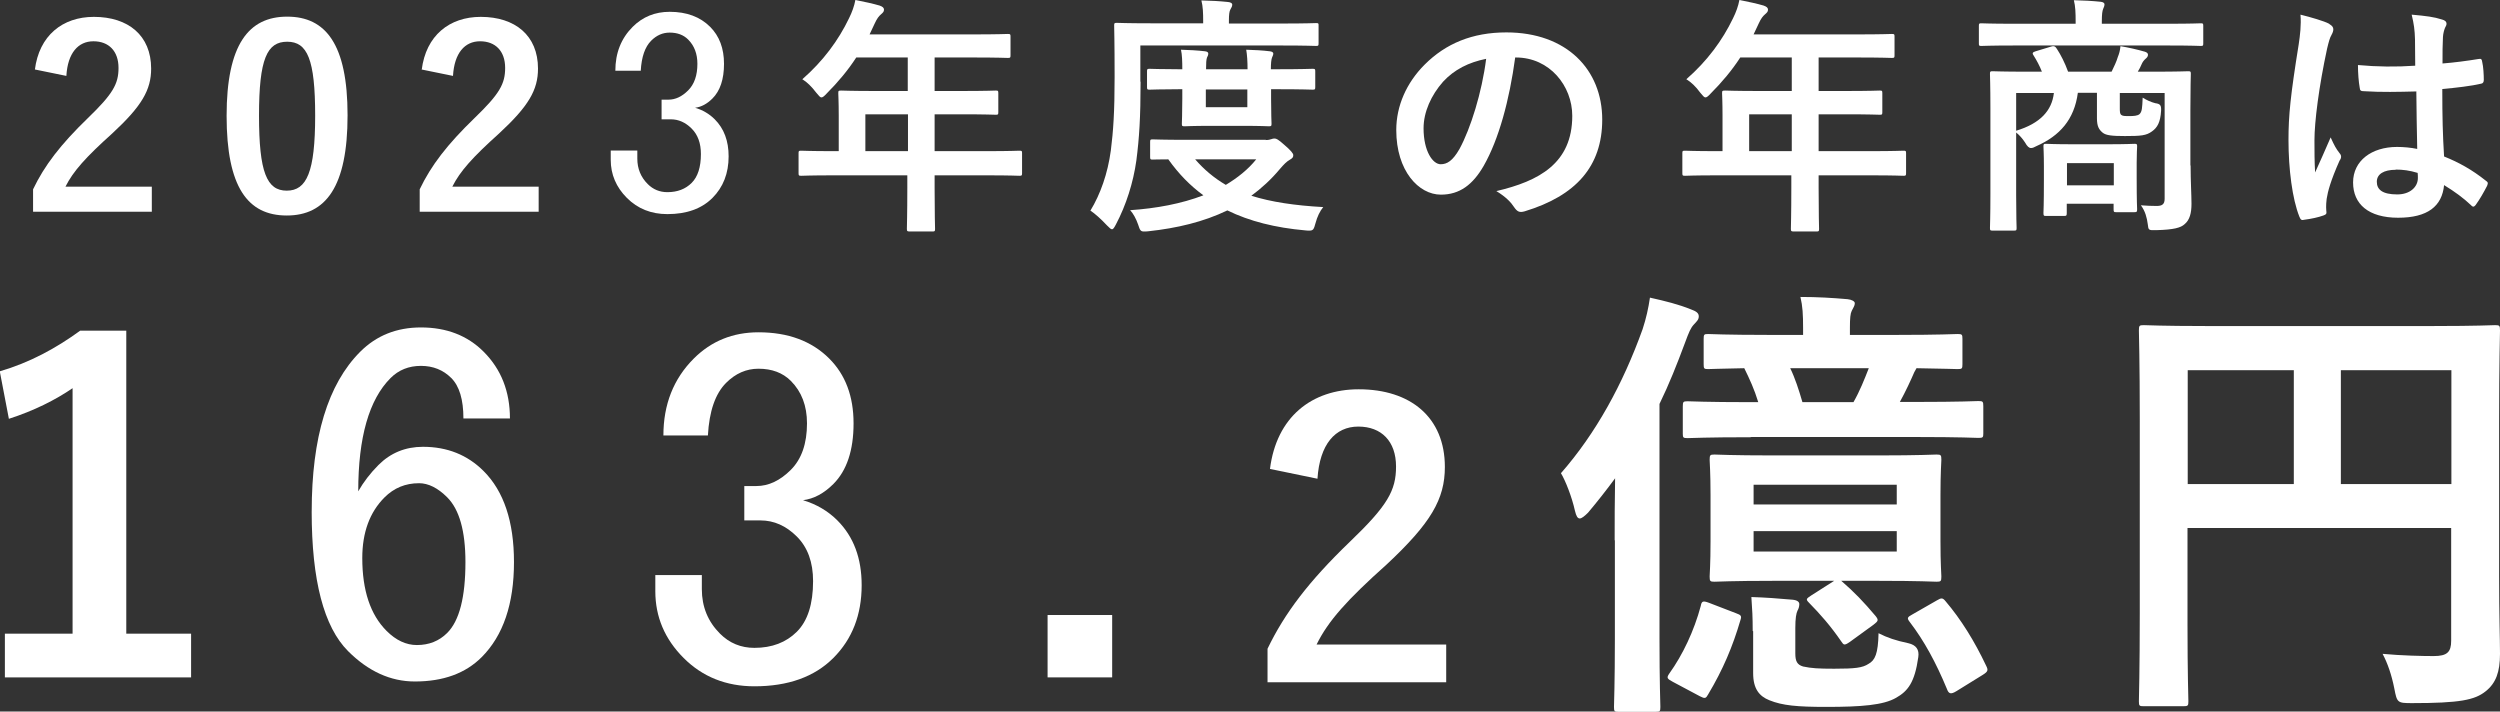
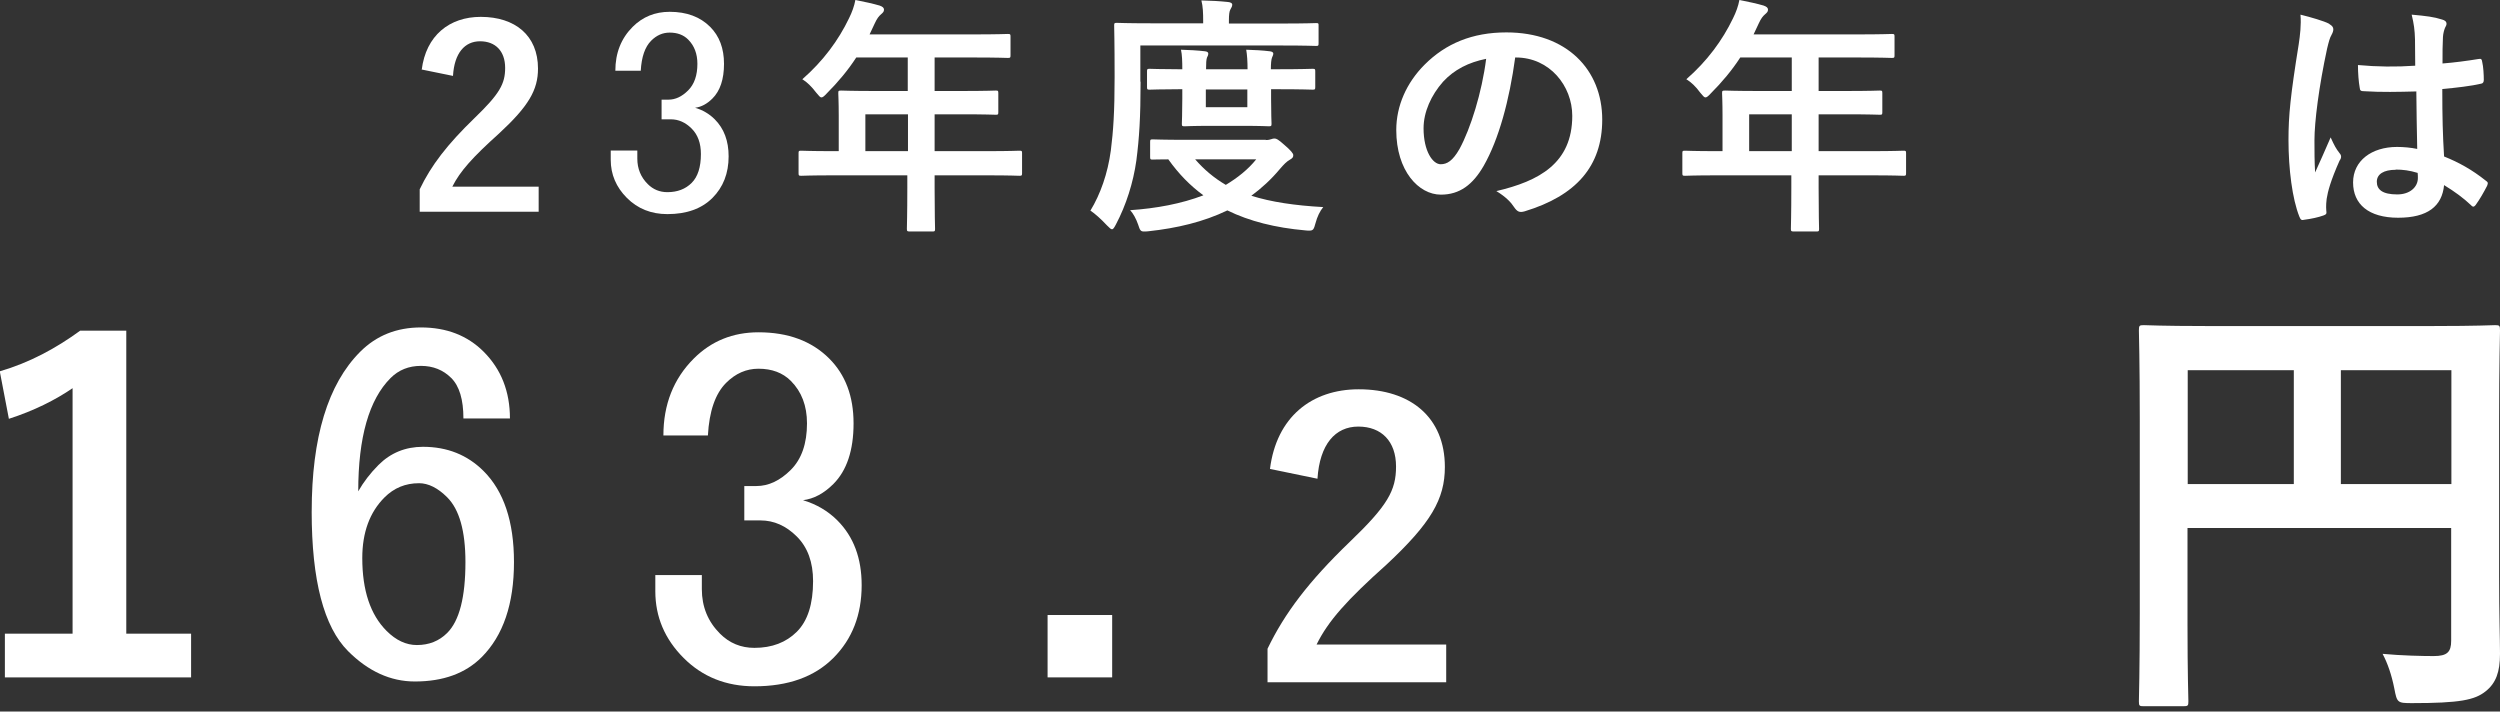
<svg xmlns="http://www.w3.org/2000/svg" xmlns:ns1="http://sodipodi.sourceforge.net/DTD/sodipodi-0.dtd" xmlns:ns2="http://www.inkscape.org/namespaces/inkscape" id="_レイヤー_2" viewBox="0 0 112.64 32.06" version="1.1" ns1:docname="special-history-content-text-sp-06_test.svg" ns2:version="1.3.2 (091e20e, 2023-11-25, custom)">
  <rect x="0" y="0" width="112.64" height="32.06" fill="#333333" stroke="none" />
  <ns1:namedview id="namedview17" pagecolor="#ffffff" bordercolor="#000000" borderopacity="0.25" ns2:showpageshadow="2" ns2:pageopacity="0.0" ns2:pagecheckerboard="0" ns2:deskcolor="#d1d1d1" ns2:zoom="4.3856534" ns2:cx="57.916113" ns2:cy="37.964696" ns2:window-width="1366" ns2:window-height="705" ns2:window-x="1912" ns2:window-y="-8" ns2:window-maximized="1" ns2:current-layer="_レイヤー_1-2" />
  <defs id="defs1">
    <style id="style1">.cls-1{fill:#fff;}</style>
  </defs>
  <g id="_レイヤー_1-2" style="fill:#00ffff">
    <g id="g1" style="fill:#ffffff">
-       <path class="cls-1" d="M 1.57,3.15 C 1.76,1.6 2.82,0.76 4.23,0.76 5.78,0.76 6.81,1.6 6.81,3.09 6.81,4.05 6.39,4.78 5.06,6.01 3.87,7.08 3.3,7.71 2.95,8.41 H 6.84 V 9.54 H 1.49 V 8.53 C 2,7.46 2.73,6.51 3.96,5.32 5.09,4.23 5.34,3.78 5.34,3.06 5.34,2.3 4.9,1.86 4.21,1.86 3.52,1.86 3.05,2.39 2.99,3.42 L 1.57,3.13 Z" id="path1" style="fill:#ffffff" />
-       <path class="cls-1" d="m 15.66,5.2 c 0,3.21 -0.98,4.51 -2.74,4.51 -1.76,0 -2.71,-1.28 -2.71,-4.49 0,-3.21 0.99,-4.47 2.73,-4.47 1.74,0 2.72,1.25 2.72,4.44 z m -3.99,0.01 c 0,2.55 0.35,3.38 1.25,3.38 0.9,0 1.28,-0.84 1.28,-3.38 0,-2.54 -0.35,-3.33 -1.26,-3.33 -0.91,0 -1.27,0.77 -1.27,3.33 z" id="path2" style="fill:#ffffff" />
      <path class="cls-1" d="m 19,3.15 c 0.19,-1.55 1.25,-2.39 2.66,-2.39 1.55,0 2.58,0.84 2.58,2.33 0,0.96 -0.42,1.69 -1.75,2.92 -1.19,1.07 -1.76,1.7 -2.11,2.4 h 3.89 V 9.54 H 18.91 V 8.53 c 0.51,-1.07 1.24,-2.02 2.47,-3.21 1.13,-1.09 1.38,-1.54 1.38,-2.26 0,-0.76 -0.44,-1.2 -1.13,-1.2 -0.69,0 -1.16,0.53 -1.22,1.56 L 18.99,3.13 Z" id="path3" style="fill:#ffffff" />
      <path class="cls-1" d="m 37.52,7.9 c -1,0 -1.35,0.02 -1.42,0.02 -0.11,0 -0.12,-0.01 -0.12,-0.12 V 6.9 c 0,-0.1 0.01,-0.11 0.12,-0.11 0.07,0 0.42,0.02 1.42,0.02 h 0.27 V 5.22 c 0,-0.65 -0.02,-0.95 -0.02,-1.02 0,-0.11 0.01,-0.12 0.13,-0.12 0.07,0 0.45,0.02 1.55,0.02 H 40.9 V 2.59 H 38.58 C 38.21,3.16 37.76,3.7 37.25,4.21 37.14,4.33 37.07,4.39 37.01,4.39 36.95,4.39 36.9,4.32 36.78,4.18 36.56,3.89 36.36,3.7 36.15,3.57 37.09,2.75 37.78,1.81 38.25,0.83 38.39,0.55 38.49,0.27 38.54,0 c 0.41,0.08 0.78,0.16 1.09,0.25 0.14,0.05 0.2,0.1 0.2,0.19 0,0.09 -0.06,0.14 -0.14,0.21 -0.09,0.08 -0.17,0.17 -0.28,0.41 l -0.23,0.49 h 4.68 c 1.1,0 1.49,-0.02 1.55,-0.02 0.11,0 0.12,0.01 0.12,0.12 v 0.84 c 0,0.11 -0.01,0.12 -0.12,0.12 -0.07,0 -0.45,-0.02 -1.55,-0.02 H 42.11 V 4.1 h 1.21 c 1.11,0 1.49,-0.02 1.55,-0.02 0.1,0 0.11,0.01 0.11,0.12 v 0.85 c 0,0.11 -0.01,0.12 -0.11,0.12 -0.07,0 -0.44,-0.02 -1.55,-0.02 h -1.21 v 1.66 h 2.4 c 1,0 1.35,-0.02 1.42,-0.02 0.11,0 0.12,0.01 0.12,0.11 v 0.9 c 0,0.11 -0.01,0.12 -0.12,0.12 -0.07,0 -0.42,-0.02 -1.42,-0.02 h -2.4 v 0.56 c 0,1.19 0.02,1.79 0.02,1.85 0,0.11 -0.01,0.12 -0.12,0.12 H 41 c -0.12,0 -0.14,-0.01 -0.14,-0.12 0,-0.07 0.02,-0.66 0.02,-1.85 V 7.9 H 37.49 Z M 40.91,6.81 V 5.15 h -1.92 v 1.66 z" id="path5" style="fill:#ffffff" />
      <path class="cls-1" d="m 51.39,3.67 c 0,1.63 -0.06,2.55 -0.19,3.56 -0.14,1 -0.46,2.01 -0.92,2.88 -0.08,0.15 -0.12,0.22 -0.18,0.22 -0.06,0 -0.11,-0.07 -0.23,-0.18 -0.25,-0.27 -0.54,-0.53 -0.74,-0.66 0.45,-0.74 0.78,-1.67 0.92,-2.71 0.11,-0.87 0.17,-1.72 0.17,-3.31 0,-1.59 -0.02,-2.26 -0.02,-2.32 0,-0.11 0.01,-0.12 0.12,-0.12 0.07,0 0.44,0.02 1.52,0.02 h 2.37 V 0.94 c 0,-0.35 -0.01,-0.65 -0.08,-0.92 0.45,0.01 0.82,0.03 1.2,0.07 0.12,0.01 0.19,0.06 0.19,0.11 0,0.08 -0.03,0.14 -0.08,0.22 -0.05,0.08 -0.07,0.24 -0.07,0.49 v 0.15 h 2.41 c 1.08,0 1.45,-0.02 1.52,-0.02 0.11,0 0.11,0.01 0.11,0.12 v 0.77 c 0,0.12 0,0.14 -0.11,0.14 -0.07,0 -0.44,-0.02 -1.52,-0.02 h -6.4 v 1.64 z m 5.63,2.64 c 0.13,0 0.2,-0.02 0.26,-0.04 0.06,-0.02 0.09,-0.03 0.14,-0.03 0.09,0 0.17,0.04 0.45,0.29 0.28,0.24 0.4,0.38 0.4,0.46 0,0.1 -0.04,0.14 -0.16,0.21 -0.14,0.08 -0.25,0.19 -0.44,0.41 -0.4,0.48 -0.83,0.87 -1.29,1.21 0.89,0.28 1.96,0.44 3.24,0.51 -0.15,0.18 -0.27,0.43 -0.35,0.73 -0.07,0.26 -0.1,0.33 -0.27,0.33 -0.06,0 -0.11,0 -0.19,-0.01 -1.35,-0.12 -2.51,-0.41 -3.51,-0.9 -1.08,0.52 -2.27,0.8 -3.56,0.94 -0.09,0.01 -0.14,0.01 -0.2,0.01 -0.15,0 -0.18,-0.06 -0.26,-0.31 C 51.19,9.86 51.06,9.62 50.92,9.47 52.1,9.39 53.23,9.18 54.22,8.8 53.63,8.37 53.11,7.84 52.64,7.18 c -0.45,0 -0.66,0.01 -0.7,0.01 -0.11,0 -0.12,-0.01 -0.12,-0.12 V 6.4 c 0,-0.11 0.01,-0.12 0.12,-0.12 0.07,0 0.43,0.02 1.52,0.02 h 3.58 z m 0.54,-3.19 c 1.11,0 1.51,-0.02 1.58,-0.02 0.11,0 0.12,0.01 0.12,0.12 v 0.7 c 0,0.11 -0.01,0.12 -0.12,0.12 -0.07,0 -0.46,-0.02 -1.58,-0.02 h -0.29 v 0.42 c 0,0.7 0.02,1.07 0.02,1.13 0,0.11 -0.01,0.12 -0.12,0.12 C 57.1,5.69 56.83,5.67 56,5.67 h -1.45 c -0.83,0 -1.1,0.02 -1.17,0.02 -0.12,0 -0.13,-0.01 -0.13,-0.12 0,-0.08 0.02,-0.43 0.02,-1.13 V 4.02 h -0.15 c -0.8,0 -1.25,0.02 -1.32,0.02 -0.11,0 -0.12,-0.01 -0.12,-0.12 v -0.7 c 0,-0.11 0.01,-0.12 0.12,-0.12 0.07,0 0.51,0.02 1.32,0.02 h 0.15 c 0,-0.36 -0.01,-0.66 -0.06,-0.88 0.36,0.01 0.75,0.03 1.08,0.07 0.1,0.01 0.15,0.05 0.15,0.1 0,0.07 -0.02,0.11 -0.06,0.19 -0.03,0.09 -0.04,0.25 -0.04,0.52 h 1.87 c 0,-0.35 -0.02,-0.65 -0.06,-0.88 0.35,0.01 0.75,0.03 1.06,0.07 0.1,0.01 0.16,0.05 0.16,0.1 0,0.07 -0.03,0.11 -0.06,0.19 -0.03,0.08 -0.05,0.25 -0.05,0.52 h 0.29 z m -3.71,4.06 c 0.4,0.46 0.85,0.84 1.38,1.15 0.53,-0.32 1,-0.69 1.37,-1.15 H 53.84 Z M 56.2,4.03 h -1.87 v 0.8 h 1.87 z" id="path6" style="fill:#ffffff" />
      <path class="cls-1" d="m 68.27,2.58 c -0.26,1.93 -0.74,3.7 -1.42,4.89 -0.49,0.85 -1.08,1.3 -1.93,1.3 -1,0 -2.01,-1.07 -2.01,-2.91 0,-1.09 0.46,-2.13 1.28,-2.95 0.95,-0.95 2.15,-1.45 3.68,-1.45 2.72,0 4.32,1.68 4.32,3.93 C 72.19,7.5 71,8.82 68.7,9.52 68.46,9.59 68.36,9.54 68.21,9.32 68.09,9.13 67.85,8.87 67.42,8.61 69.34,8.16 70.84,7.36 70.84,5.22 70.84,3.87 69.82,2.59 68.3,2.59 h -0.05 z m -3.25,1.1 c -0.54,0.61 -0.88,1.37 -0.88,2.1 0,1.04 0.42,1.62 0.77,1.62 0.29,0 0.54,-0.15 0.85,-0.69 0.5,-0.92 1.01,-2.55 1.2,-4.06 -0.79,0.16 -1.43,0.48 -1.94,1.03 z" id="path7" style="fill:#ffffff" />
      <path class="cls-1" d="m 77.34,7.9 c -1,0 -1.35,0.02 -1.42,0.02 C 75.81,7.92 75.8,7.91 75.8,7.8 V 6.9 c 0,-0.1 0.01,-0.11 0.12,-0.11 0.07,0 0.42,0.02 1.42,0.02 h 0.27 V 5.22 c 0,-0.65 -0.02,-0.95 -0.02,-1.02 0,-0.11 0.01,-0.12 0.14,-0.12 0.07,0 0.45,0.02 1.55,0.02 h 1.45 V 2.59 H 78.41 C 78.04,3.16 77.59,3.7 77.08,4.21 76.97,4.33 76.9,4.39 76.84,4.39 76.78,4.39 76.73,4.32 76.61,4.18 76.4,3.89 76.19,3.7 75.98,3.57 76.92,2.75 77.61,1.81 78.08,0.83 78.22,0.55 78.32,0.27 78.37,0 c 0.41,0.08 0.78,0.16 1.09,0.25 0.14,0.05 0.2,0.1 0.2,0.19 0,0.09 -0.06,0.14 -0.14,0.21 -0.09,0.08 -0.17,0.17 -0.28,0.41 l -0.23,0.49 h 4.68 c 1.1,0 1.48,-0.02 1.55,-0.02 0.11,0 0.12,0.01 0.12,0.12 v 0.84 c 0,0.11 -0.01,0.12 -0.12,0.12 -0.07,0 -0.45,-0.02 -1.55,-0.02 H 81.94 V 4.1 h 1.21 c 1.11,0 1.49,-0.02 1.55,-0.02 0.1,0 0.11,0.01 0.11,0.12 v 0.85 c 0,0.11 -0.01,0.12 -0.11,0.12 -0.07,0 -0.44,-0.02 -1.55,-0.02 h -1.21 v 1.66 h 2.4 c 1,0 1.35,-0.02 1.42,-0.02 0.11,0 0.12,0.01 0.12,0.11 v 0.9 c 0,0.11 -0.01,0.12 -0.12,0.12 -0.07,0 -0.42,-0.02 -1.42,-0.02 h -2.4 v 0.56 c 0,1.19 0.02,1.79 0.02,1.85 0,0.11 -0.01,0.12 -0.12,0.12 h -1.01 c -0.12,0 -0.14,-0.01 -0.14,-0.12 0,-0.07 0.02,-0.66 0.02,-1.85 V 7.9 H 77.32 Z M 80.73,6.81 V 5.15 h -1.92 v 1.66 z" id="path8" style="fill:#ffffff" />
-       <path class="cls-1" d="m 90.69,2.05 c -1.01,0 -1.35,0.02 -1.42,0.02 -0.1,0 -0.11,-0.01 -0.11,-0.12 V 1.17 c 0,-0.11 0.01,-0.12 0.11,-0.12 0.07,0 0.41,0.02 1.42,0.02 h 2.83 V 0.98 c 0,-0.41 -0.01,-0.69 -0.08,-0.97 0.42,0.01 0.83,0.03 1.21,0.07 0.11,0.01 0.17,0.06 0.17,0.11 0,0.08 -0.03,0.14 -0.06,0.21 -0.04,0.1 -0.06,0.24 -0.06,0.58 v 0.09 h 3.04 c 1.01,0 1.35,-0.02 1.42,-0.02 0.1,0 0.11,0.01 0.11,0.12 v 0.78 c 0,0.11 -0.01,0.12 -0.11,0.12 -0.07,0 -0.41,-0.02 -1.42,-0.02 h -7.06 z m 8.01,5.42 c 0,0.67 0.04,1.33 0.04,1.71 0,0.42 -0.08,0.73 -0.31,0.92 -0.17,0.16 -0.48,0.25 -1.28,0.27 -0.35,0.01 -0.35,0 -0.38,-0.27 -0.04,-0.29 -0.11,-0.58 -0.31,-0.85 0.31,0.02 0.43,0.03 0.71,0.03 0.25,0 0.36,-0.08 0.36,-0.32 V 4.19 h -2.02 v 0.66 c 0,0.18 0,0.28 0.07,0.33 0.07,0.05 0.14,0.05 0.37,0.05 0.18,0 0.36,-0.01 0.45,-0.09 0.11,-0.11 0.12,-0.26 0.14,-0.74 0.18,0.11 0.37,0.2 0.57,0.25 0.23,0.03 0.27,0.1 0.26,0.34 -0.03,0.52 -0.17,0.76 -0.41,0.93 -0.26,0.19 -0.5,0.21 -1.22,0.21 -0.58,0 -0.85,-0.03 -1,-0.15 C 94.57,5.84 94.48,5.69 94.48,5.33 V 4.18 H 93.62 C 93.46,5.39 92.8,6.12 91.76,6.58 91.65,6.64 91.58,6.67 91.51,6.67 91.42,6.67 91.34,6.6 91.24,6.42 91.13,6.25 90.99,6.09 90.84,5.97 V 8.8 c 0,0.95 0.02,1.42 0.02,1.47 0,0.11 -0.01,0.12 -0.12,0.12 h -0.96 c -0.11,0 -0.12,-0.01 -0.12,-0.12 0,-0.07 0.02,-0.52 0.02,-1.52 V 4.87 c 0,-1.01 -0.02,-1.46 -0.02,-1.54 0,-0.11 0.01,-0.12 0.12,-0.12 0.08,0 0.46,0.02 1.54,0.02 H 92 C 91.9,2.97 91.77,2.73 91.62,2.49 91.55,2.39 91.59,2.35 91.72,2.31 L 92.41,2.1 c 0.15,-0.05 0.2,0 0.27,0.11 0.17,0.26 0.35,0.61 0.5,1.02 h 1.96 C 95.25,3 95.36,2.78 95.42,2.57 c 0.06,-0.15 0.1,-0.28 0.12,-0.49 0.35,0.06 0.76,0.15 1.1,0.25 0.09,0.03 0.14,0.07 0.14,0.14 0,0.08 -0.06,0.14 -0.11,0.18 C 96.6,2.71 96.53,2.8 96.49,2.9 96.45,3 96.39,3.12 96.32,3.23 h 0.73 c 1.09,0 1.47,-0.02 1.54,-0.02 0.11,0 0.12,0.01 0.12,0.12 0,0.07 -0.02,0.6 -0.02,1.63 V 7.44 Z M 90.84,4.19 v 1.7 c 1.09,-0.33 1.61,-0.91 1.7,-1.7 z m 1.35,5.54 c -0.11,0 -0.12,-0.01 -0.12,-0.14 0,-0.07 0.02,-0.29 0.02,-1.51 V 7.5 c 0,-0.58 -0.02,-0.82 -0.02,-0.9 0,-0.11 0.01,-0.12 0.12,-0.12 0.07,0 0.35,0.02 1.22,0.02 h 1.54 c 0.87,0 1.16,-0.02 1.22,-0.02 0.11,0 0.12,0.01 0.12,0.12 0,0.07 -0.02,0.29 -0.02,0.74 v 0.65 c 0,1.15 0.02,1.36 0.02,1.43 0,0.12 -0.01,0.14 -0.12,0.14 h -0.82 c -0.11,0 -0.12,-0.01 -0.12,-0.14 V 9.18 h -2.11 v 0.41 c 0,0.12 -0.01,0.14 -0.12,0.14 h -0.82 z m 0.94,-1.38 h 2.11 v -1 h -2.11 z" id="path9" style="fill:#ffffff" />
      <path class="cls-1" d="m 104.96,1.09 c 0.12,0.07 0.17,0.14 0.17,0.23 0,0.08 -0.03,0.16 -0.08,0.25 -0.08,0.14 -0.12,0.29 -0.2,0.62 -0.37,1.71 -0.57,3.3 -0.57,4.13 0,0.45 0,0.98 0.03,1.45 0.23,-0.52 0.46,-1.01 0.7,-1.58 0.16,0.36 0.25,0.52 0.4,0.71 0.05,0.06 0.07,0.1 0.07,0.16 0,0.06 -0.02,0.11 -0.07,0.18 -0.4,0.9 -0.53,1.39 -0.58,1.72 -0.04,0.32 -0.02,0.49 -0.01,0.6 0.01,0.08 -0.03,0.11 -0.14,0.15 -0.22,0.08 -0.54,0.15 -0.85,0.19 -0.12,0.03 -0.17,0.02 -0.23,-0.14 -0.32,-0.8 -0.49,-2.15 -0.49,-3.46 0,-1.09 0.09,-2 0.46,-4.3 0.06,-0.4 0.12,-0.88 0.08,-1.34 0.45,0.11 1.07,0.29 1.29,0.41 z m 3.9,3.03 c -0.77,0.02 -1.56,0.04 -2.34,-0.01 -0.15,0 -0.19,-0.03 -0.2,-0.15 -0.05,-0.27 -0.08,-0.68 -0.08,-1.03 0.85,0.08 1.73,0.09 2.58,0.03 0,-0.41 -0.01,-0.77 -0.01,-1.19 -0.01,-0.41 -0.05,-0.7 -0.15,-1.11 0.66,0.06 1,0.1 1.37,0.22 0.12,0.03 0.2,0.09 0.2,0.19 0,0.06 -0.02,0.09 -0.07,0.19 -0.04,0.1 -0.08,0.25 -0.09,0.4 -0.02,0.38 -0.02,0.68 -0.02,1.2 0.53,-0.04 1.12,-0.12 1.61,-0.2 0.14,-0.03 0.16,0.01 0.18,0.14 0.05,0.2 0.07,0.57 0.07,0.8 0,0.1 -0.04,0.16 -0.12,0.17 -0.41,0.1 -1.16,0.19 -1.75,0.24 0,1.27 0.02,2.06 0.08,3.04 0.67,0.27 1.25,0.59 1.88,1.09 0.1,0.07 0.11,0.1 0.06,0.23 -0.15,0.29 -0.33,0.61 -0.52,0.87 -0.03,0.04 -0.07,0.07 -0.1,0.07 -0.03,0 -0.07,-0.02 -0.1,-0.06 -0.35,-0.33 -0.73,-0.61 -1.22,-0.91 -0.09,0.95 -0.74,1.47 -2.07,1.47 -1.33,0 -2.03,-0.61 -2.03,-1.59 0,-0.98 0.84,-1.6 1.98,-1.6 0.29,0 0.63,0.03 0.91,0.09 -0.02,-0.87 -0.03,-1.7 -0.04,-2.6 z m -0.92,3.53 c -0.53,0 -0.85,0.19 -0.85,0.54 0,0.35 0.25,0.57 0.92,0.57 0.57,0 0.93,-0.33 0.93,-0.74 0,-0.08 0,-0.14 -0.01,-0.23 -0.36,-0.11 -0.67,-0.15 -0.99,-0.15 z" id="path10" style="fill:#ffffff" />
      <path class="cls-1" d="m 5.7,28.55 h 2.91 v 1.97 H 0.22 V 28.55 H 3.27 V 17.49 C 2.5,18.02 1.52,18.51 0.4,18.87 L -0.01,16.73 C 1.33,16.34 2.53,15.69 3.61,14.9 h 2.08 v 13.65 z" id="path11" style="fill:#ffffff" />
      <path class="cls-1" d="M 50.11,30.52 H 47.2 v -2.81 h 2.91 z" id="path14" style="fill:#ffffff" />
      <path class="cls-1" d="m 57.22,21.13 c 0.29,-2.33 1.87,-3.59 4,-3.59 2.33,0 3.88,1.26 3.88,3.5 0,1.45 -0.63,2.53 -2.62,4.39 -1.79,1.6 -2.64,2.55 -3.16,3.61 h 5.84 v 1.7 h -8.05 v -1.51 c 0.77,-1.6 1.85,-3.03 3.71,-4.82 1.7,-1.63 2.08,-2.31 2.08,-3.39 0,-1.14 -0.66,-1.8 -1.7,-1.8 -1.04,0 -1.74,0.8 -1.84,2.35 l -2.13,-0.44 z" id="path15" style="fill:#ffffff" />
-       <path class="cls-1" d="m 72.75,24.34 c 0,-0.79 0,-1.81 0.02,-2.79 -0.39,0.53 -0.79,1.04 -1.22,1.55 -0.16,0.16 -0.29,0.26 -0.37,0.26 -0.1,0 -0.16,-0.1 -0.22,-0.35 -0.14,-0.63 -0.43,-1.36 -0.63,-1.69 1.57,-1.79 2.79,-4.01 3.68,-6.49 0.16,-0.49 0.26,-0.94 0.33,-1.42 0.71,0.16 1.28,0.3 1.85,0.53 0.22,0.08 0.35,0.16 0.35,0.31 0,0.15 -0.08,0.22 -0.22,0.37 -0.14,0.15 -0.22,0.33 -0.41,0.85 -0.35,0.94 -0.71,1.85 -1.14,2.73 v 10.56 c 0,1.99 0.04,2.99 0.04,3.09 0,0.2 -0.02,0.22 -0.22,0.22 h -1.67 c -0.18,0 -0.2,-0.02 -0.2,-0.22 0,-0.12 0.04,-1.1 0.04,-3.09 v -4.41 z m 5.47,3.29 c 0.22,0.08 0.26,0.12 0.2,0.3 -0.35,1.2 -0.79,2.24 -1.46,3.36 -0.1,0.18 -0.14,0.2 -0.37,0.08 l -1.22,-0.65 c -0.26,-0.14 -0.29,-0.18 -0.16,-0.37 0.61,-0.85 1.12,-1.93 1.42,-3.05 0.04,-0.22 0.1,-0.24 0.37,-0.14 z m 0.65,-7.93 c -1.99,0 -2.68,0.04 -2.83,0.04 -0.2,0 -0.22,-0.02 -0.22,-0.2 v -1.22 c 0,-0.22 0.02,-0.24 0.22,-0.24 0.14,0 0.83,0.04 2.83,0.04 h 0.35 c -0.18,-0.59 -0.39,-1.04 -0.63,-1.53 -1.1,0.02 -1.55,0.04 -1.63,0.04 -0.18,0 -0.2,-0.02 -0.2,-0.22 v -1.14 c 0,-0.2 0.02,-0.22 0.2,-0.22 0.12,0 0.79,0.04 2.73,0.04 h 1.55 v -0.31 c 0,-0.61 -0.02,-0.98 -0.12,-1.4 0.77,0 1.42,0.04 2.12,0.1 0.2,0.02 0.33,0.1 0.33,0.18 0,0.12 -0.06,0.18 -0.14,0.35 -0.06,0.12 -0.08,0.33 -0.08,0.75 v 0.33 h 2.12 c 1.93,0 2.6,-0.04 2.73,-0.04 0.2,0 0.22,0.02 0.22,0.22 v 1.14 c 0,0.2 -0.02,0.22 -0.22,0.22 -0.1,0 -0.59,-0.02 -1.85,-0.04 l -0.1,0.18 c -0.16,0.37 -0.39,0.87 -0.65,1.34 h 0.73 c 2.01,0 2.71,-0.04 2.81,-0.04 0.2,0 0.22,0.02 0.22,0.24 v 1.22 c 0,0.18 -0.02,0.2 -0.22,0.2 -0.1,0 -0.79,-0.04 -2.81,-0.04 h -7.42 z m 1.02,6.47 c -1.87,0 -2.52,0.04 -2.64,0.04 -0.2,0 -0.22,-0.02 -0.22,-0.24 0,-0.12 0.04,-0.53 0.04,-1.59 v -2.07 c 0,-1.04 -0.04,-1.46 -0.04,-1.59 0,-0.22 0.02,-0.24 0.22,-0.24 0.12,0 0.77,0.04 2.64,0.04 h 4.74 c 1.87,0 2.5,-0.04 2.62,-0.04 0.2,0 0.22,0.02 0.22,0.24 0,0.12 -0.04,0.55 -0.04,1.59 v 2.07 c 0,1.06 0.04,1.46 0.04,1.59 0,0.22 -0.02,0.24 -0.22,0.24 -0.12,0 -0.75,-0.04 -2.62,-0.04 h -1.67 c 0.59,0.51 1.02,0.96 1.55,1.59 0.14,0.18 0.12,0.22 -0.1,0.39 l -1.06,0.77 c -0.26,0.18 -0.28,0.14 -0.39,-0.02 -0.49,-0.71 -0.94,-1.22 -1.46,-1.75 -0.16,-0.16 -0.1,-0.18 0.12,-0.33 l 1.02,-0.65 z m -0.92,2.26 c 0,-0.63 -0.02,-0.96 -0.06,-1.53 0.61,0.02 1.2,0.06 1.85,0.12 0.22,0.02 0.31,0.1 0.31,0.2 0,0.12 -0.04,0.22 -0.08,0.29 -0.06,0.12 -0.1,0.35 -0.1,0.79 v 1.14 c 0,0.35 0.08,0.51 0.35,0.59 0.37,0.08 0.69,0.1 1.4,0.1 0.94,0 1.28,-0.04 1.55,-0.22 0.29,-0.16 0.43,-0.45 0.45,-1.38 0.39,0.2 0.77,0.33 1.34,0.45 q 0.53,0.12 0.45,0.63 c -0.16,1.14 -0.47,1.53 -1,1.83 -0.57,0.33 -1.55,0.41 -3.15,0.41 -1.3,0 -1.97,-0.06 -2.56,-0.3 -0.45,-0.18 -0.73,-0.51 -0.73,-1.22 v -1.89 z m 0.04,-5.7 h 6.45 v -0.89 h -6.45 z m 6.45,1.2 h -6.45 v 0.92 h 6.45 z m -4.8,-7.34 c 0.22,0.45 0.39,0.98 0.55,1.53 h 2.3 C 83.8,17.61 84,17.1 84.2,16.59 Z m 6.61,10.46 c 0.2,-0.12 0.26,-0.12 0.39,0.04 0.69,0.81 1.3,1.79 1.83,2.91 0.1,0.2 0.08,0.26 -0.16,0.41 l -1.18,0.73 c -0.26,0.16 -0.35,0.12 -0.43,-0.1 -0.49,-1.18 -1.02,-2.16 -1.67,-3.01 -0.14,-0.18 -0.12,-0.22 0.12,-0.35 z" id="path16" style="fill:#ffffff" />
      <path class="cls-1" d="m 112.6,25.94 c 0,1.77 0.04,2.83 0.04,3.52 0,0.81 -0.18,1.32 -0.65,1.69 -0.49,0.39 -1.16,0.53 -3.32,0.53 -0.65,0 -0.67,-0.02 -0.79,-0.65 -0.12,-0.61 -0.3,-1.14 -0.53,-1.57 0.85,0.08 1.81,0.1 2.3,0.1 0.61,0 0.79,-0.18 0.79,-0.69 V 23.79 H 98.56 v 4.33 c 0,2.22 0.04,3.36 0.04,3.48 0,0.2 -0.02,0.22 -0.24,0.22 h -1.77 c -0.2,0 -0.22,-0.02 -0.22,-0.22 0,-0.14 0.04,-1.38 0.04,-3.99 V 18.9 c 0,-2.6 -0.04,-3.89 -0.04,-4.01 0,-0.22 0.02,-0.24 0.22,-0.24 0.14,0 0.83,0.04 2.77,0.04 h 10.31 c 1.93,0 2.62,-0.04 2.75,-0.04 0.2,0 0.22,0.02 0.22,0.24 0,0.12 -0.04,1.49 -0.04,4.09 z m -9.25,-4.13 v -5.13 h -4.78 v 5.13 z m 2.12,-5.13 v 5.13 h 4.98 v -5.13 z" id="path17" style="fill:#ffffff" />
      <path style="font-size:13.333px;font-family:'MS PGothic';-inkscape-font-specification:'MS PGothic';fill:#ffffff" d="m 27.725,3.188 q 0,-1.198 0.781,-1.979 0.677,-0.677 1.667,-0.677 1.146,0 1.823,0.677 0.625,0.625 0.625,1.667 0,1.042 -0.521,1.562 -0.365,0.365 -0.781,0.417 0.521,0.156 0.885,0.521 0.625,0.625 0.625,1.667 0,1.146 -0.729,1.875 -0.729,0.729 -2.031,0.729 -1.094,0 -1.823,-0.729 Q 27.517,8.188 27.517,7.199 V 6.782 h 1.198 v 0.365 q 0,0.677 0.469,1.146 0.365,0.365 0.885,0.365 0.677,0 1.094,-0.417 0.417,-0.417 0.417,-1.302 0,-0.729 -0.417,-1.146 Q 30.746,5.376 30.225,5.376 H 29.808 V 4.49 h 0.312 q 0.469,0 0.885,-0.417 0.417,-0.417 0.417,-1.198 0,-0.677 -0.417,-1.094 -0.312,-0.312 -0.833,-0.312 -0.469,0 -0.833,0.365 -0.417,0.417 -0.469,1.354 z" id="text17" aria-label="3" />
      <path d="m 14.044,23.048 q 0,-5.013 2.187,-7.201 1.094,-1.094 2.734,-1.094 1.732,0 2.826,1.094 1.185,1.185 1.185,3.008 h -2.096 q 0,-1.276 -0.547,-1.823 -0.547,-0.547 -1.367,-0.547 -0.82,0 -1.367,0.547 -1.458,1.458 -1.458,5.104 0.365,-0.638 0.911,-1.185 0.82,-0.82 2.005,-0.82 1.641,0 2.734,1.094 1.367,1.367 1.367,4.102 0,2.826 -1.458,4.284 -1.094,1.094 -3.008,1.094 -1.641,0 -3.008,-1.367 -1.641,-1.641 -1.641,-6.289 z m 4.831,-1.276 q -0.911,0 -1.549,0.638 -1.003,1.003 -1.003,2.734 0,2.187 1.094,3.281 0.638,0.638 1.367,0.638 0.82,0 1.367,-0.547 0.82,-0.82 0.82,-3.19 0,-2.096 -0.82,-2.917 -0.638,-0.638 -1.276,-0.638 z" id="text18" style="font-size:23.333px;font-family:'MS PGothic';-inkscape-font-specification:'MS PGothic';fill:#ffffff" aria-label="6" />
      <path d="m 29.89,19.621 q 0,-2.096 1.367,-3.464 1.185,-1.185 2.917,-1.185 2.005,0 3.19,1.185 1.094,1.094 1.094,2.917 0,1.823 -0.911,2.734 -0.638,0.638 -1.367,0.729 0.911,0.273 1.549,0.911 1.094,1.094 1.094,2.917 0,2.005 -1.276,3.281 -1.276,1.276 -3.555,1.276 -1.914,0 -3.19,-1.276 -1.276,-1.276 -1.276,-3.008 v -0.729 h 2.096 v 0.638 q 0,1.185 0.82,2.005 0.638,0.638 1.549,0.638 1.185,0 1.914,-0.729 0.729,-0.729 0.729,-2.279 0,-1.276 -0.729,-2.005 -0.729,-0.729 -1.641,-0.729 h -0.729 v -1.549 h 0.547 q 0.82,0 1.549,-0.729 0.729,-0.729 0.729,-2.096 0,-1.185 -0.729,-1.914 -0.547,-0.547 -1.458,-0.547 -0.82,0 -1.458,0.638 -0.729,0.729 -0.82,2.37 z" id="text18-3" style="font-size:23.333px;font-family:'MS PGothic';-inkscape-font-specification:'MS PGothic';fill:#ffffff" aria-label="3" />
    </g>
  </g>
</svg>